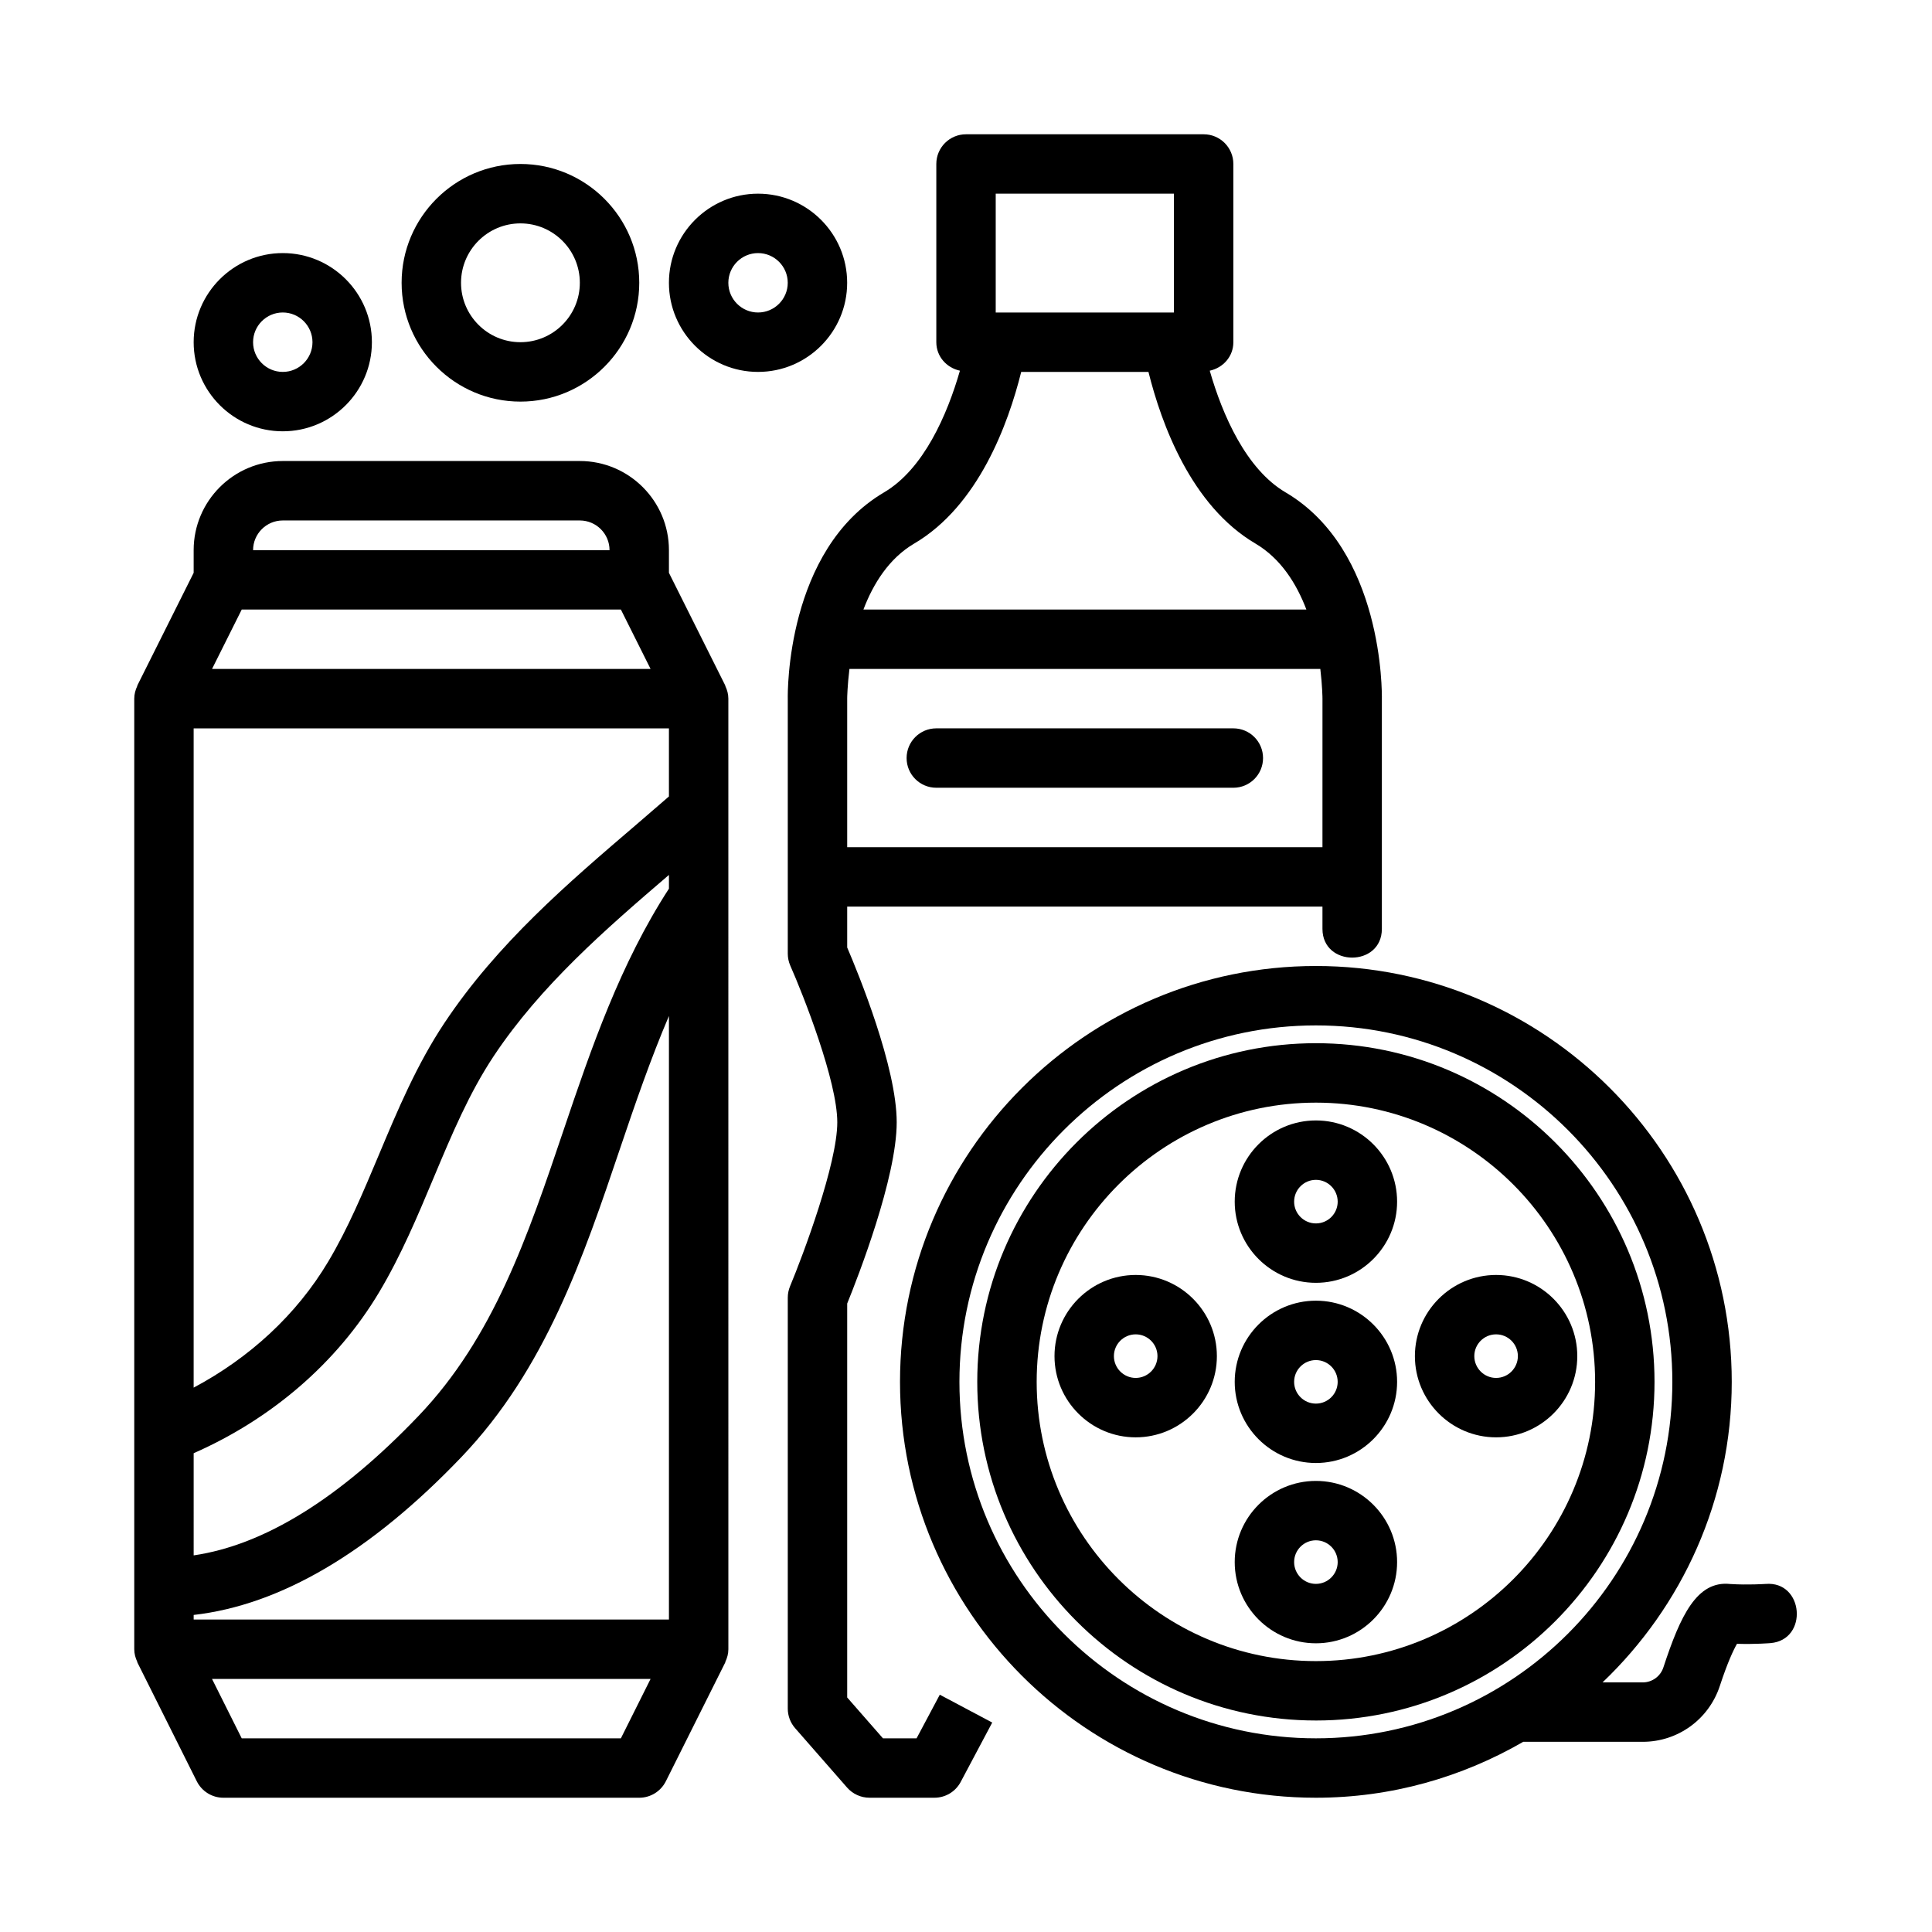
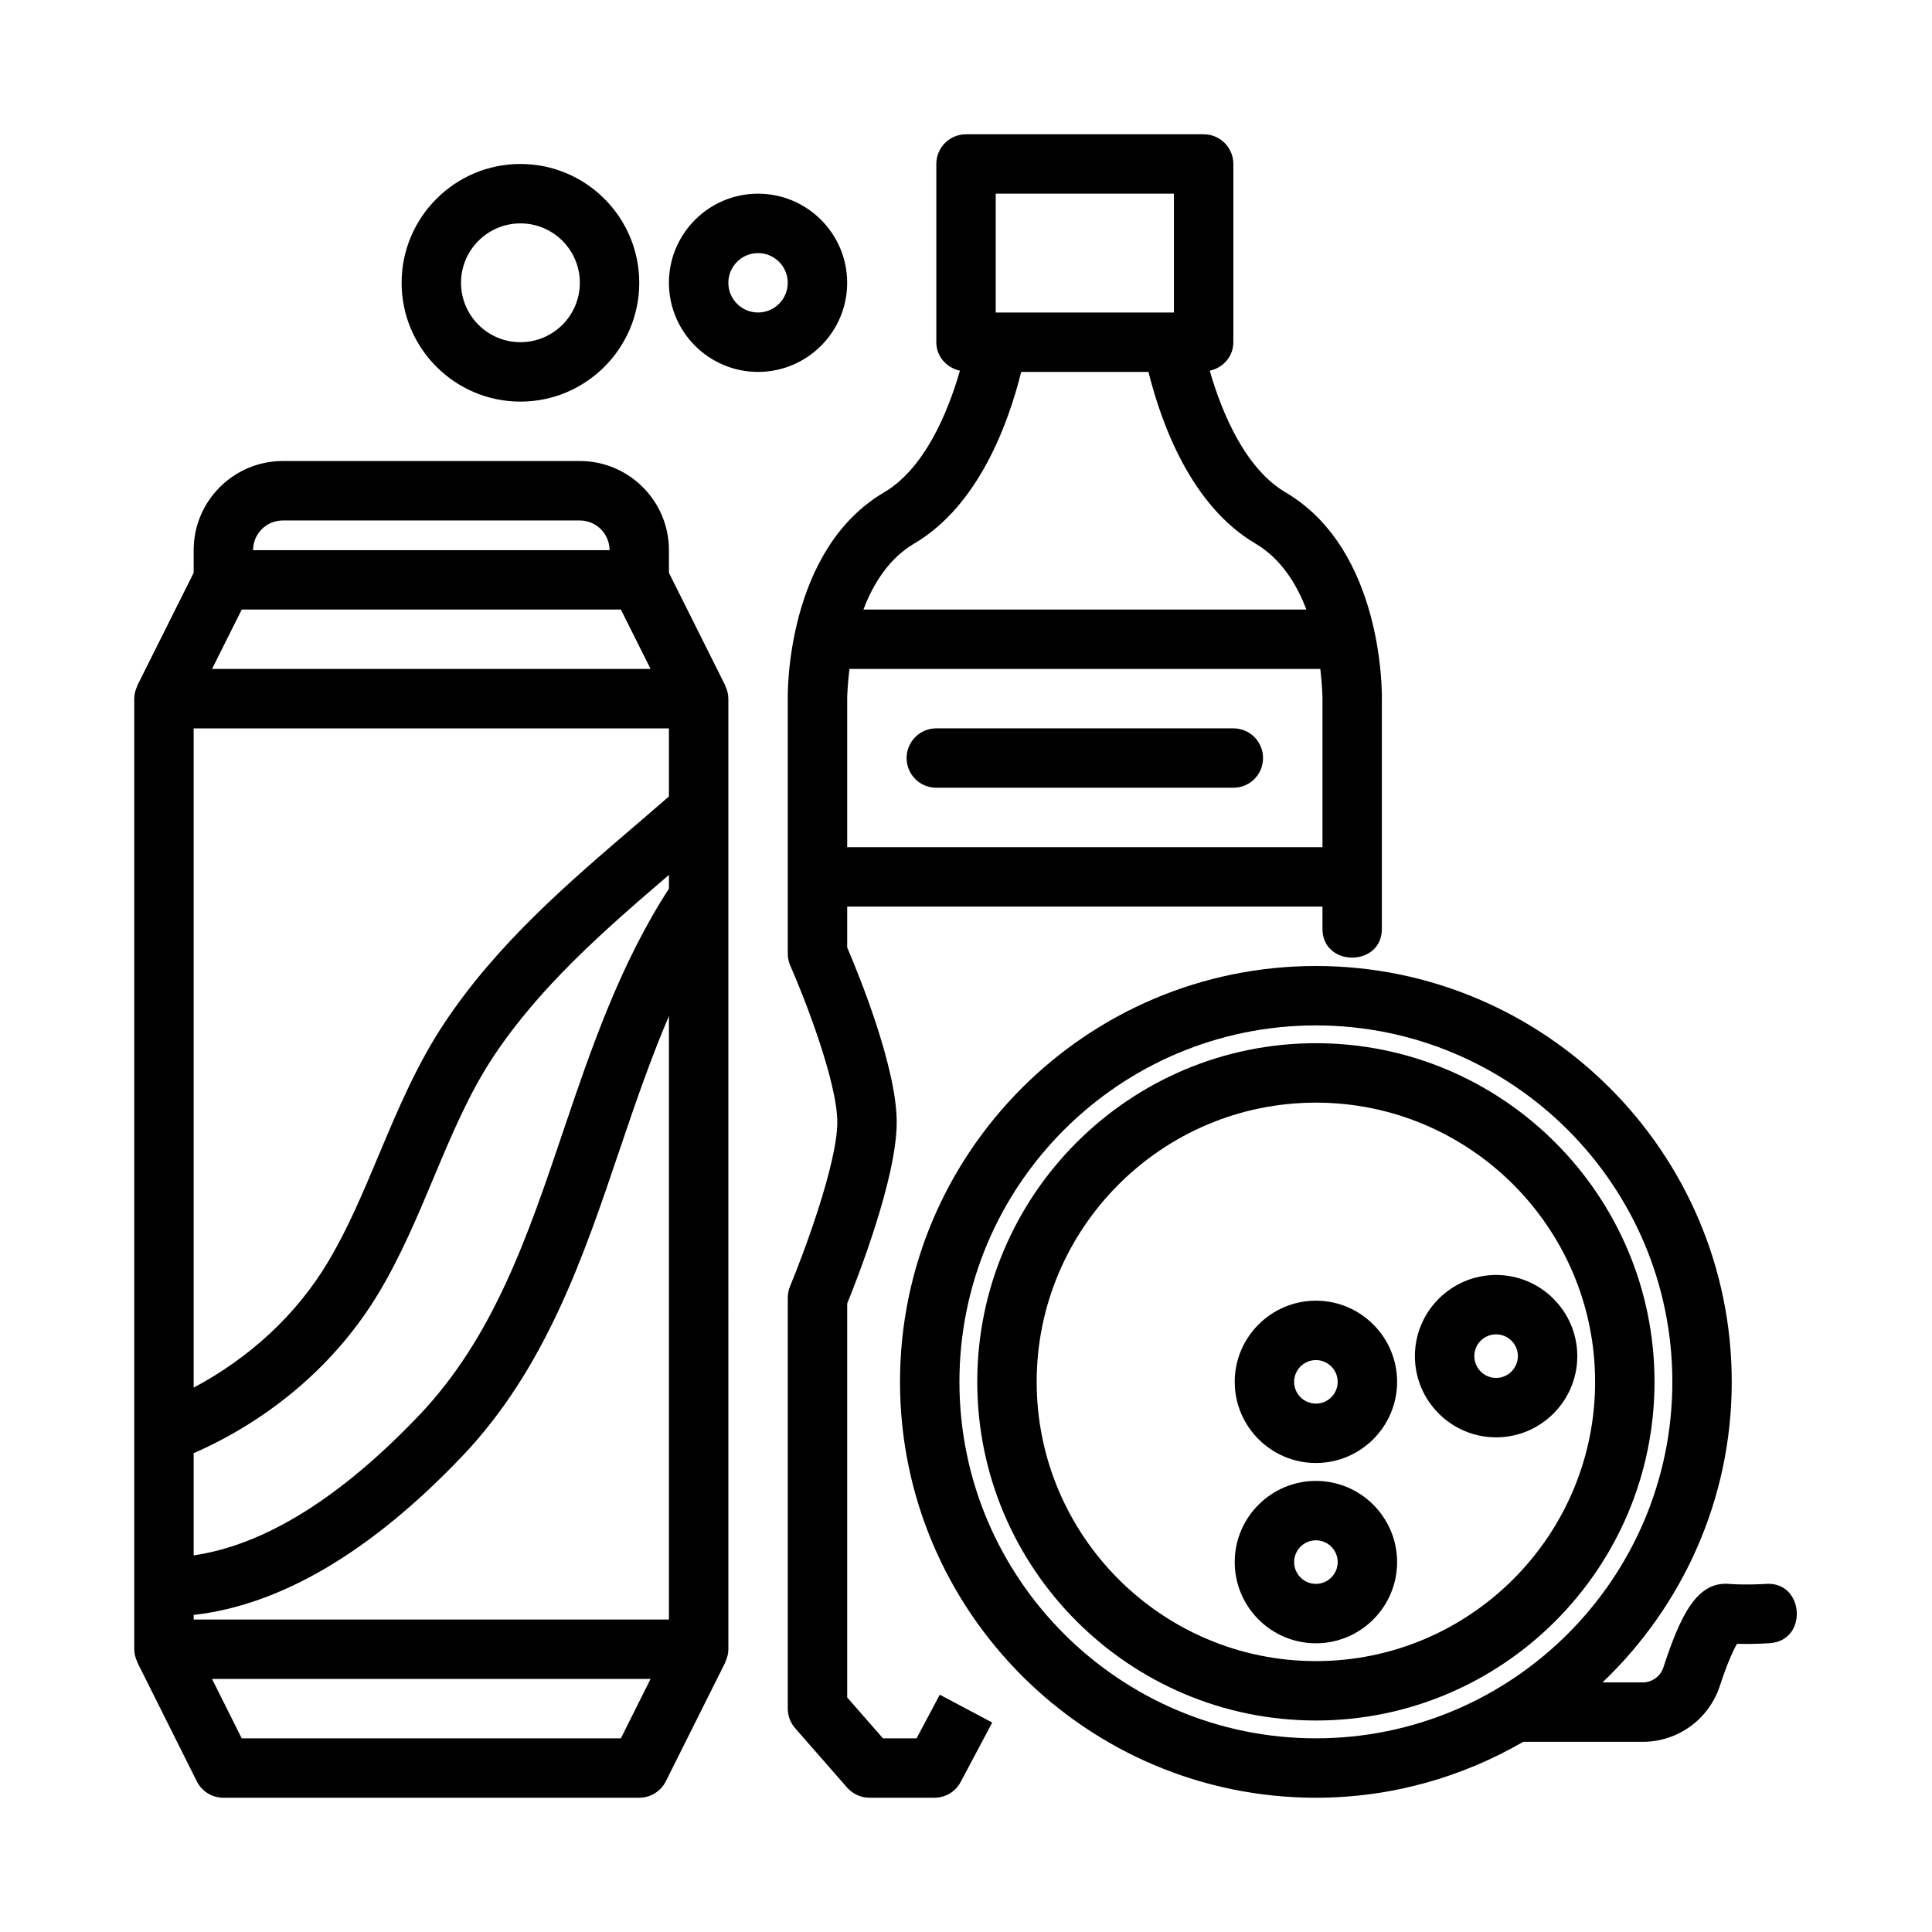
<svg xmlns="http://www.w3.org/2000/svg" fill="#000000" width="800px" height="800px" version="1.1" viewBox="144 144 512 512">
  <g>
    <path d="m492.73 599.95c-49.484 0-89.746-40.25-89.746-89.746 0-49.492 40.258-89.746 89.746-89.746 49.484 0.004 89.734 40.258 89.734 89.75 0 49.492-40.25 89.742-89.734 89.742zm0-163.74c-40.805 0-74 33.195-74 74 0 40.805 33.195 74 74 74 40.797 0 73.992-33.195 73.992-74 0-40.805-33.195-74-73.992-74z" />
    <path d="m492.73 531.71c-11.863 0-21.516-9.656-21.516-21.508 0-11.855 9.656-21.508 21.516-21.508 11.859 0 21.516 9.652 21.516 21.508 0 11.852-9.656 21.508-21.516 21.508zm0-27.273c-3.184 0-5.773 2.582-5.773 5.766 0 3.184 2.59 5.766 5.773 5.766 3.18 0 5.769-2.582 5.769-5.766 0-3.184-2.59-5.766-5.769-5.766z" />
-     <path d="m492.73 483.96c-11.863 0-21.516-9.656-21.516-21.508 0-11.871 9.656-21.523 21.516-21.523 11.863 0 21.516 9.656 21.516 21.523 0 11.852-9.656 21.508-21.516 21.508zm0-27.289c-3.184 0-5.773 2.598-5.773 5.781s2.59 5.766 5.773 5.766c3.184 0 5.773-2.582 5.773-5.766-0.004-3.184-2.594-5.781-5.773-5.781z" />
    <path d="m492.73 579.49c-11.863 0-21.516-9.656-21.516-21.523 0-11.855 9.656-21.508 21.516-21.508 11.863 0 21.516 9.656 21.516 21.508 0 11.867-9.656 21.523-21.516 21.523zm0-27.293c-3.184 0-5.773 2.582-5.773 5.766 0 3.184 2.59 5.781 5.773 5.781 3.184 0 5.773-2.598 5.773-5.781-0.004-3.184-2.594-5.766-5.773-5.766z" />
    <path d="m540.48 524.91c-11.863 0-21.516-9.656-21.516-21.523 0-11.855 9.656-21.508 21.516-21.508 11.863 0 21.516 9.656 21.516 21.508 0.004 11.867-9.652 21.523-21.516 21.523zm0-27.293c-3.184 0-5.773 2.582-5.773 5.766s2.59 5.781 5.773 5.781c3.184 0 5.773-2.598 5.773-5.781s-2.59-5.766-5.773-5.766z" />
-     <path d="m444.97 524.91c-11.863 0-21.516-9.656-21.516-21.523 0-11.855 9.656-21.508 21.516-21.508 11.863 0 21.516 9.656 21.516 21.508 0.004 11.867-9.652 21.523-21.516 21.523zm0-27.293c-3.184 0-5.773 2.582-5.773 5.766s2.59 5.781 5.773 5.781 5.773-2.598 5.773-5.781-2.59-5.766-5.773-5.766z" />
    <path d="m611.89 563.76c-0.199 0-4.613 0.324-9.387 0.016-8.801-0.938-13.176 8.348-17.688 22.109-0.777 2.367-2.984 3.969-5.473 3.969h-10.652c21.047-20.086 34.242-48.328 34.242-79.645 0-60.762-49.438-110.21-110.21-110.21-60.77 0-110.21 49.445-110.21 110.21s49.438 110.21 110.21 110.21c20.02 0 38.754-5.453 54.953-14.82h31.66c9.301 0 17.512-5.934 20.434-14.793 2.082-6.348 3.644-9.594 4.551-11.18 4.867 0.152 8.855-0.184 8.879-0.184 10.09-0.848 8.871-16.547-1.312-15.68zm-213.63-53.551c0-52.09 42.375-94.465 94.465-94.465 52.09 0 94.465 42.375 94.465 94.465 0 52.09-42.375 94.465-94.465 94.465-52.094 0-94.465-42.375-94.465-94.465z" />
    <path d="m337.02 329.15c0-1.195-0.309-2.301-0.789-3.316-0.031-0.066-0.012-0.141-0.043-0.203l-14.914-29.828v-6.012c0-13.023-10.594-23.617-23.617-23.617h-78.719c-13.02 0.004-23.617 10.598-23.617 23.617v6.012l-14.914 29.828c-0.031 0.066-0.012 0.141-0.043 0.203-0.477 1.016-0.785 2.121-0.785 3.316v251.91c0 1.195 0.309 2.301 0.789 3.316 0.031 0.066 0.012 0.141 0.043 0.203l15.742 31.488c1.336 2.66 4.059 4.352 7.043 4.352h110.21c2.984 0 5.703-1.691 7.043-4.352l15.742-31.488c0.031-0.066 0.012-0.141 0.043-0.203 0.477-1.016 0.789-2.121 0.789-3.316zm-128.96-23.613h100.48l7.871 15.742h-116.22zm-12.738 223.58c20.508-9.023 37.93-23.836 49.184-42.715 5.797-9.719 10.172-20.156 14.398-30.242 4.867-11.609 9.465-22.555 15.988-32.363 12.387-18.598 29.578-33.543 46.383-47.934v3.641c-12.891 19.871-20.562 42.188-27.875 63.852-9.562 28.32-18.598 55.074-38.5 75.891-20.848 21.82-40.848 34.207-59.578 36.945zm125.95-192.09v18.043c-2.852 2.477-5.711 4.945-8.594 7.418-18.141 15.516-36.895 31.566-50.883 52.582-7.363 11.055-12.469 23.23-17.406 35.008-4.215 10.023-8.18 19.496-13.414 28.273-8.402 14.105-20.902 25.539-35.656 33.383v-174.71zm-125.95 234.95c23.012-2.625 46.84-16.605 70.957-41.84 22.324-23.355 32.34-53.043 42.035-81.75 4.109-12.168 8.172-23.918 12.961-35.141v159.94h-125.95zm23.617-290.05h78.719c4.348 0 7.875 3.535 7.875 7.871h-94.465c0-4.336 3.527-7.871 7.871-7.871zm89.598 322.75h-100.48l-7.871-15.742h116.22z" />
-     <path d="m218.94 258.3c-13.02 0-23.617-10.594-23.617-23.613 0-13.023 10.598-23.617 23.617-23.617 13.023 0 23.617 10.594 23.617 23.617 0 13.02-10.594 23.613-23.617 23.613zm0-31.488c-4.344 0-7.871 3.539-7.871 7.875s3.527 7.871 7.871 7.871 7.871-3.535 7.871-7.871-3.527-7.875-7.871-7.875z" />
    <path d="m344.89 242.56c-13.023 0-23.617-10.594-23.617-23.617 0-13.02 10.594-23.617 23.617-23.617 13.023 0 23.617 10.598 23.617 23.617 0 13.023-10.594 23.617-23.617 23.617zm0-31.488c-4.344 0-7.871 3.535-7.871 7.871 0 4.336 3.527 7.871 7.871 7.871s7.871-3.535 7.871-7.871c0-4.336-3.527-7.871-7.871-7.871z" />
    <path d="m281.92 250.43c-17.367 0-31.488-14.129-31.488-31.488s14.121-31.488 31.488-31.488c17.367 0 31.488 14.129 31.488 31.488s-14.121 31.488-31.488 31.488zm0-47.23c-8.68 0-15.742 7.055-15.742 15.742s7.062 15.742 15.742 15.742c8.68 0 15.742-7.055 15.742-15.742 0.004-8.688-7.062-15.742-15.742-15.742z" />
    <path d="m484.68 274.48c-10.469-6.164-16.727-20.543-20.086-32.242 3.547-0.766 6.258-3.769 6.258-7.547v-47.23c0-4.356-3.519-7.875-7.871-7.875h-62.977c-4.352 0-7.871 3.519-7.871 7.871v47.23c0 3.777 2.711 6.781 6.258 7.547-3.363 11.699-9.621 26.078-20.094 32.242-25.965 15.285-25.559 53.215-25.527 54.676v67.574c0 1.09 0.23 2.184 0.668 3.184 3.469 7.84 12.453 30.609 12.453 41.512 0 10.992-9.031 35.086-12.516 43.449-0.398 0.957-0.605 1.984-0.605 3.031v108.9c0 1.906 0.691 3.75 1.945 5.18l13.777 15.742c1.5 1.707 3.66 2.691 5.926 2.691h17.223c2.914 0 5.59-1.613 6.949-4.18l8.363-15.742-13.898-7.379-6.152 11.559h-8.91l-9.477-10.824v-104.4c2.867-7.055 13.121-33.348 13.121-48.031 0-14.652-10.164-39.422-13.121-46.324v-10.84h125.95v5.902c0 10.16 15.742 10.16 15.742 0v-60.855c0.031-1.613 0.438-39.543-25.531-54.824zm-76.805-79.152h47.23v31.488h-47.23zm-21.594 92.715c17.023-10.008 24.918-31.719 28.348-45.48h33.723c3.43 13.762 11.324 35.473 28.34 45.48 6.734 3.969 10.914 10.656 13.512 17.496h-117.39c2.606-6.856 6.777-13.559 13.465-17.496zm-17.766 80.473v-39.516c-0.004-0.09 0.055-3.285 0.594-7.719h124.79c0.531 4.488 0.574 7.738 0.57 7.871l-0.004 39.363z" />
    <path d="m470.85 337.02h-78.719c-4.352 0-7.871 3.519-7.871 7.871 0 4.352 3.519 7.871 7.871 7.871h78.719c4.352 0 7.871-3.519 7.871-7.871 0-4.352-3.519-7.871-7.871-7.871z" />
  </g>
</svg>